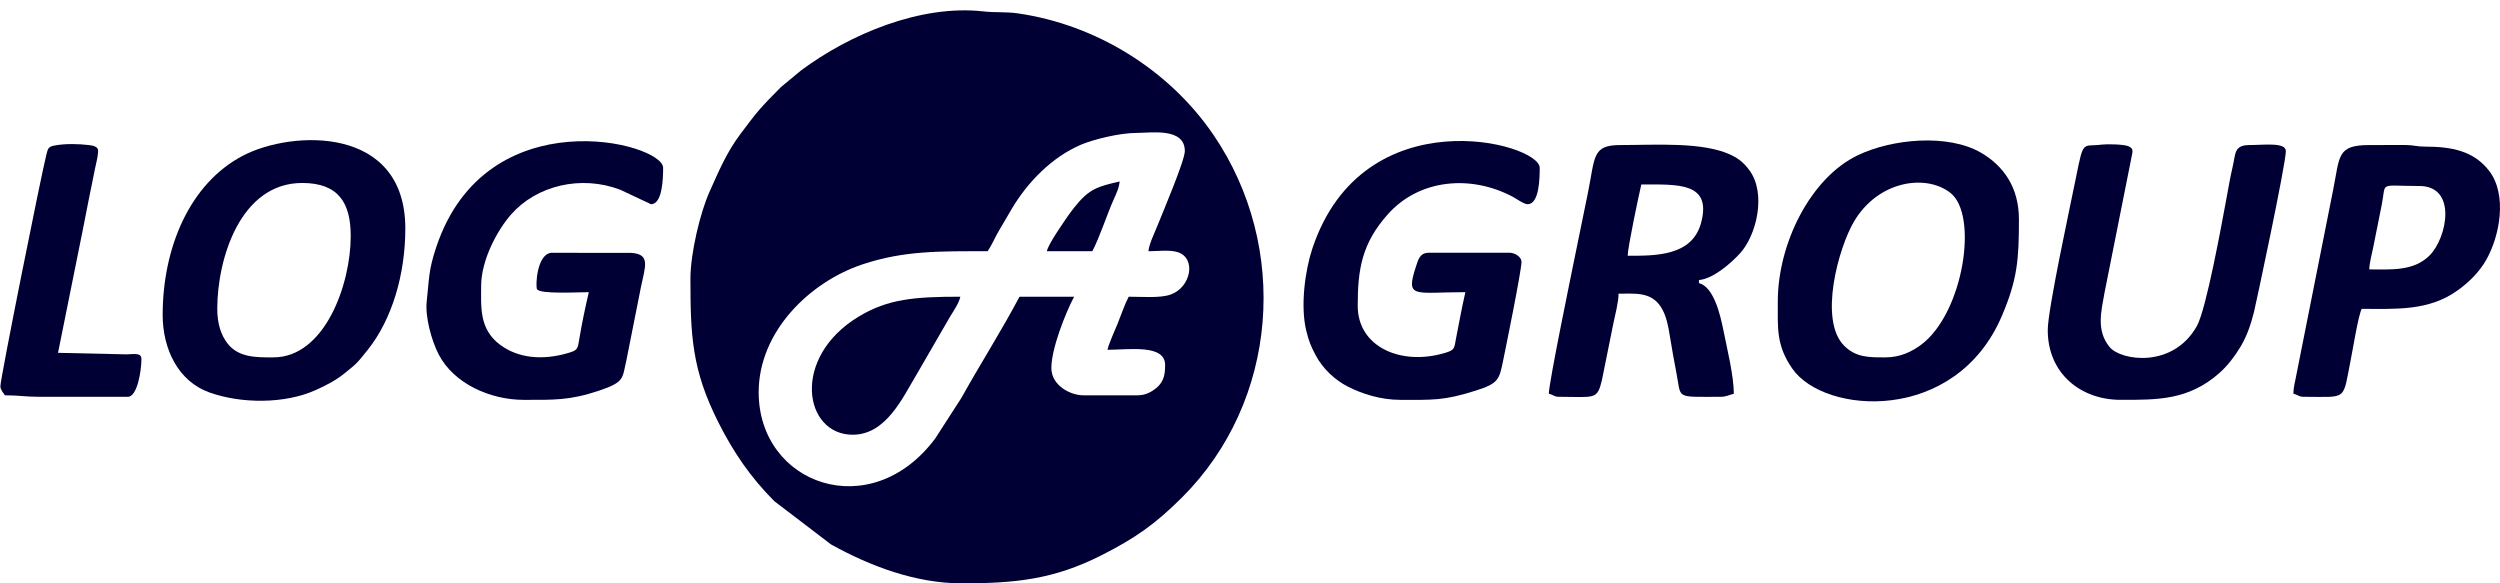
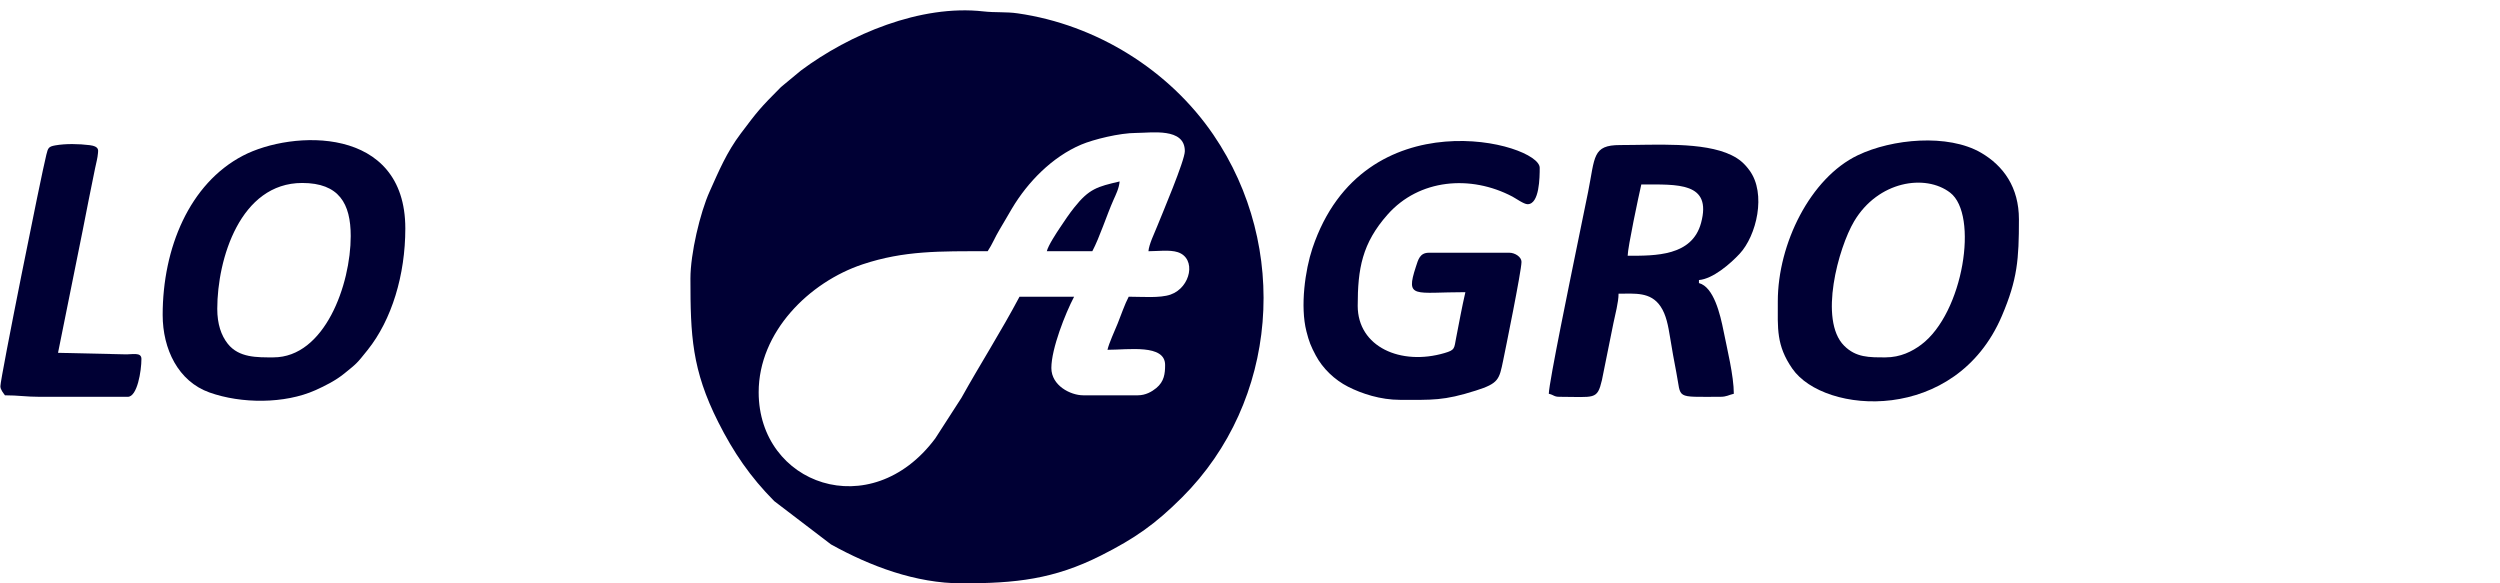
<svg xmlns="http://www.w3.org/2000/svg" width="180" height="42" viewBox="0 0 180 42" fill="none">
  <path fill-rule="evenodd" clip-rule="evenodd" d="M71.112 18.088C71.45 17.582 71.64 17.073 71.965 16.538C72.278 16.021 72.562 15.515 72.854 15.024C73.99 13.108 75.76 11.296 77.849 10.411C78.732 10.037 80.617 9.571 81.813 9.571C82.893 9.571 85.308 9.166 85.308 10.881C85.308 11.559 83.67 15.411 83.311 16.309C83.119 16.79 82.729 17.585 82.687 18.088C83.343 18.088 84.224 17.967 84.801 18.157C86.162 18.605 85.74 20.699 84.28 21.21C83.516 21.477 82.232 21.363 81.267 21.363C80.979 21.908 80.725 22.666 80.471 23.297C80.252 23.845 79.858 24.671 79.739 25.185C81.25 25.185 83.888 24.761 83.888 26.277C83.888 26.895 83.825 27.468 83.256 27.937C82.931 28.204 82.482 28.462 81.922 28.462H77.991C77.079 28.462 75.698 27.763 75.698 26.496C75.698 25.106 76.708 22.553 77.336 21.363H73.405C72.097 23.834 70.538 26.281 69.222 28.646L67.339 31.567C62.689 37.806 54.624 34.88 54.624 28.242C54.624 23.905 58.258 20.311 62.117 19.029C65.106 18.036 67.68 18.088 71.112 18.088ZM49.711 20.053C49.711 24.14 49.811 26.618 51.713 30.39C52.812 32.573 54.025 34.346 55.743 36.078L59.831 39.197C62.651 40.761 65.922 42.001 69.256 42.001C73.13 42.001 75.875 41.708 79.266 39.999C81.723 38.76 83.18 37.738 85.117 35.804C92.044 28.888 92.878 17.785 87.362 9.7C84.175 5.03 78.925 1.772 73.279 0.962C72.42 0.838 71.678 0.919 70.801 0.82C66.279 0.31 61.161 2.47 57.666 5.079L56.233 6.266C54.708 7.798 54.564 7.984 53.345 9.601C52.314 10.966 51.752 12.325 51.093 13.792C50.405 15.317 49.711 18.265 49.711 20.053Z" fill="#000034" />
  <path fill-rule="evenodd" clip-rule="evenodd" d="M135.754 25.731C134.576 25.731 133.632 25.749 132.775 24.889C130.936 23.042 132.368 17.838 133.495 15.938C135.221 13.03 138.626 12.501 140.41 13.87C142.478 15.457 141.369 22.531 138.331 24.814C137.683 25.3 136.834 25.731 135.754 25.731ZM128.002 21.692C128.002 23.648 127.879 24.855 129.047 26.542C131.347 29.863 140.804 30.543 144.132 22.753C145.26 20.114 145.363 18.662 145.363 15.795C145.363 13.489 144.254 11.939 142.63 10.995C140.252 9.614 136.232 9.993 133.758 11.179C130.352 12.812 128.002 17.546 128.002 21.692Z" fill="#000034" />
  <path fill-rule="evenodd" clip-rule="evenodd" d="M15.643 22.237C15.643 18.639 17.301 13.174 21.757 13.174C24.412 13.174 25.252 14.655 25.252 16.996C25.252 20.489 23.379 25.731 19.683 25.731C18.518 25.731 17.209 25.769 16.401 24.754C15.921 24.148 15.643 23.323 15.643 22.237ZM11.712 22.674C11.712 25.14 12.834 27.458 15.081 28.258C17.378 29.076 20.493 29.085 22.704 28.097C23.431 27.772 24.173 27.393 24.782 26.9C25.705 26.15 25.666 26.203 26.468 25.2C28.209 23.024 29.183 19.796 29.183 16.45C29.183 9.007 21.024 9.367 17.497 11.206C13.639 13.217 11.712 17.868 11.712 22.674Z" fill="#000034" />
  <path fill-rule="evenodd" clip-rule="evenodd" d="M100.813 28.789C103.129 28.789 103.925 28.865 106.261 28.121C107.904 27.599 107.945 27.33 108.23 25.941C108.377 25.228 109.548 19.498 109.548 18.852C109.548 18.498 109.074 18.197 108.675 18.197H102.887C102.224 18.197 102.113 18.689 101.941 19.215C101.182 21.534 101.836 21.036 105.508 21.036C105.261 22.097 105.06 23.21 104.846 24.305C104.689 25.112 104.777 25.193 103.997 25.422C100.865 26.341 97.755 24.984 97.755 22.018C97.755 19.355 98.066 17.521 99.912 15.441C102.18 12.885 105.881 12.569 108.895 14.155C109.139 14.283 109.718 14.703 109.985 14.703C110.845 14.703 110.859 12.764 110.859 12.082C110.859 10.284 98.161 6.919 94.493 17.883C93.973 19.438 93.604 22.051 94.062 23.856C94.253 24.608 94.383 24.927 94.733 25.587C95.234 26.532 96.099 27.356 97.062 27.844C98.047 28.343 99.386 28.789 100.813 28.789Z" fill="#000034" />
-   <path fill-rule="evenodd" clip-rule="evenodd" d="M37.699 28.789C39.858 28.789 41 28.845 43.147 28.122C45.001 27.497 44.796 27.238 45.103 25.928L46.134 20.736C46.44 19.209 46.883 18.294 45.443 18.208L39.67 18.202C38.634 18.338 38.549 20.637 38.666 20.825C38.897 21.194 41.615 21.036 42.395 21.036C42.145 22.105 41.9 23.263 41.712 24.393C41.58 25.182 41.595 25.221 40.8 25.446C39.095 25.93 37.337 25.822 35.995 24.815C34.485 23.683 34.642 22.067 34.642 20.599C34.642 18.67 35.862 16.502 36.799 15.441C38.645 13.349 41.825 12.592 44.644 13.655L46.872 14.703C47.696 14.703 47.745 12.853 47.745 12.082C47.745 10.271 35.004 7 31.407 17.802C30.844 19.492 30.909 20.031 30.723 21.71C30.602 22.804 31.067 24.516 31.582 25.514C32.681 27.641 35.324 28.789 37.699 28.789Z" fill="#000034" />
  <path fill-rule="evenodd" clip-rule="evenodd" d="M117.192 18.415C117.192 17.841 117.986 14.09 118.174 13.283C120.792 13.283 123.277 13.1 122.475 16.056C121.826 18.448 119.196 18.415 117.192 18.415ZM111.514 28.351C111.895 28.44 111.881 28.57 112.278 28.57C114.805 28.57 114.997 28.822 115.338 27.371L116.163 23.283C116.292 22.641 116.536 21.776 116.536 21.145C117.717 21.145 118.839 21.001 119.556 22.056C119.973 22.671 120.111 23.468 120.249 24.311C120.382 25.125 120.532 25.99 120.695 26.814C121.079 28.742 120.537 28.57 123.853 28.57C124.322 28.57 124.444 28.442 124.835 28.351C124.835 27.063 124.348 25.103 124.099 23.847C123.856 22.622 123.391 20.666 122.324 20.381V20.163C123.33 20.078 124.569 19.004 125.246 18.281C126.47 16.974 127.197 13.943 125.962 12.266C125.597 11.771 125.24 11.45 124.657 11.168C122.641 10.191 119.18 10.444 116.645 10.444C114.644 10.444 114.85 11.289 114.343 13.82C114.024 15.417 113.681 17.021 113.361 18.625C113.17 19.579 111.514 27.58 111.514 28.351Z" fill="#000034" />
-   <path fill-rule="evenodd" clip-rule="evenodd" d="M147.438 23.765C147.438 26.888 149.807 28.788 152.679 28.788C155.296 28.788 157.565 28.837 159.804 26.85C160.394 26.326 160.902 25.656 161.312 24.974C161.753 24.241 162.05 23.414 162.289 22.456C162.426 21.903 164.581 11.819 164.581 10.881C164.581 10.222 162.979 10.444 161.961 10.444C160.841 10.444 160.972 11.07 160.759 11.973C160.574 12.759 160.453 13.485 160.294 14.346C159.973 16.07 158.855 22.258 158.175 23.474C156.457 26.547 152.698 25.971 151.893 24.989C150.921 23.804 151.282 22.445 151.524 21.082L153.486 11.233C153.536 10.928 153.651 10.714 153.252 10.531C152.929 10.383 151.674 10.366 151.34 10.41C149.92 10.597 150.031 9.982 149.467 12.801C149.065 14.811 147.438 22.274 147.438 23.765Z" fill="#000034" />
-   <path fill-rule="evenodd" clip-rule="evenodd" d="M170.587 19.398C170.598 18.928 170.77 18.317 170.869 17.823L171.488 14.73C171.824 13.041 171.21 13.392 174.19 13.392C176.938 13.392 176.193 17.126 174.931 18.392C173.78 19.545 172.136 19.398 170.587 19.398ZM165.127 28.351C165.508 28.44 165.495 28.57 165.891 28.57C169.076 28.57 168.653 28.906 169.267 25.831C169.423 25.054 169.79 22.76 170.04 22.238C172.515 22.238 174.884 22.41 176.985 20.882C177.792 20.294 178.504 19.587 178.991 18.74C179.995 16.995 180.54 14.016 179.216 12.298C178.112 10.866 176.517 10.557 174.623 10.557C173.967 10.557 173.832 10.448 173.212 10.44L170.587 10.444C168.251 10.444 168.473 11.24 167.993 13.638L165.331 27.027C165.259 27.456 165.127 27.841 165.127 28.351Z" fill="#000034" />
  <path fill-rule="evenodd" clip-rule="evenodd" d="M0.028 27.806C0.028 28.064 0.242 28.292 0.356 28.462C1.33 28.462 1.874 28.571 2.867 28.571H9.2C9.885 28.571 10.183 26.705 10.183 25.84C10.183 25.328 9.508 25.535 8.982 25.512L4.178 25.403L5.954 16.588C6.236 15.117 6.533 13.668 6.844 12.128C6.917 11.763 7.028 11.384 7.055 11.019C7.07 10.826 7.152 10.538 6.464 10.452C5.673 10.354 4.736 10.335 3.983 10.467C3.488 10.554 3.459 10.656 3.338 11.135C2.958 12.649 0.028 27.245 0.028 27.806Z" fill="#000034" />
-   <path fill-rule="evenodd" clip-rule="evenodd" d="M61.394 31.3C63.808 31.3 65.001 28.607 65.961 27.022L68.403 22.803C68.658 22.381 69.031 21.86 69.147 21.363C65.842 21.363 63.934 21.525 61.836 22.788C56.94 25.734 57.868 31.3 61.394 31.3Z" fill="#000034" />
  <path fill-rule="evenodd" clip-rule="evenodd" d="M75.371 18.088H78.647C79.178 17.084 79.686 15.484 80.178 14.378C80.341 14.012 80.572 13.556 80.613 13.065C79.009 13.439 78.42 13.588 77.35 14.935C76.945 15.445 76.689 15.841 76.309 16.406C76.059 16.78 75.466 17.681 75.371 18.088Z" fill="#000034" />
</svg>